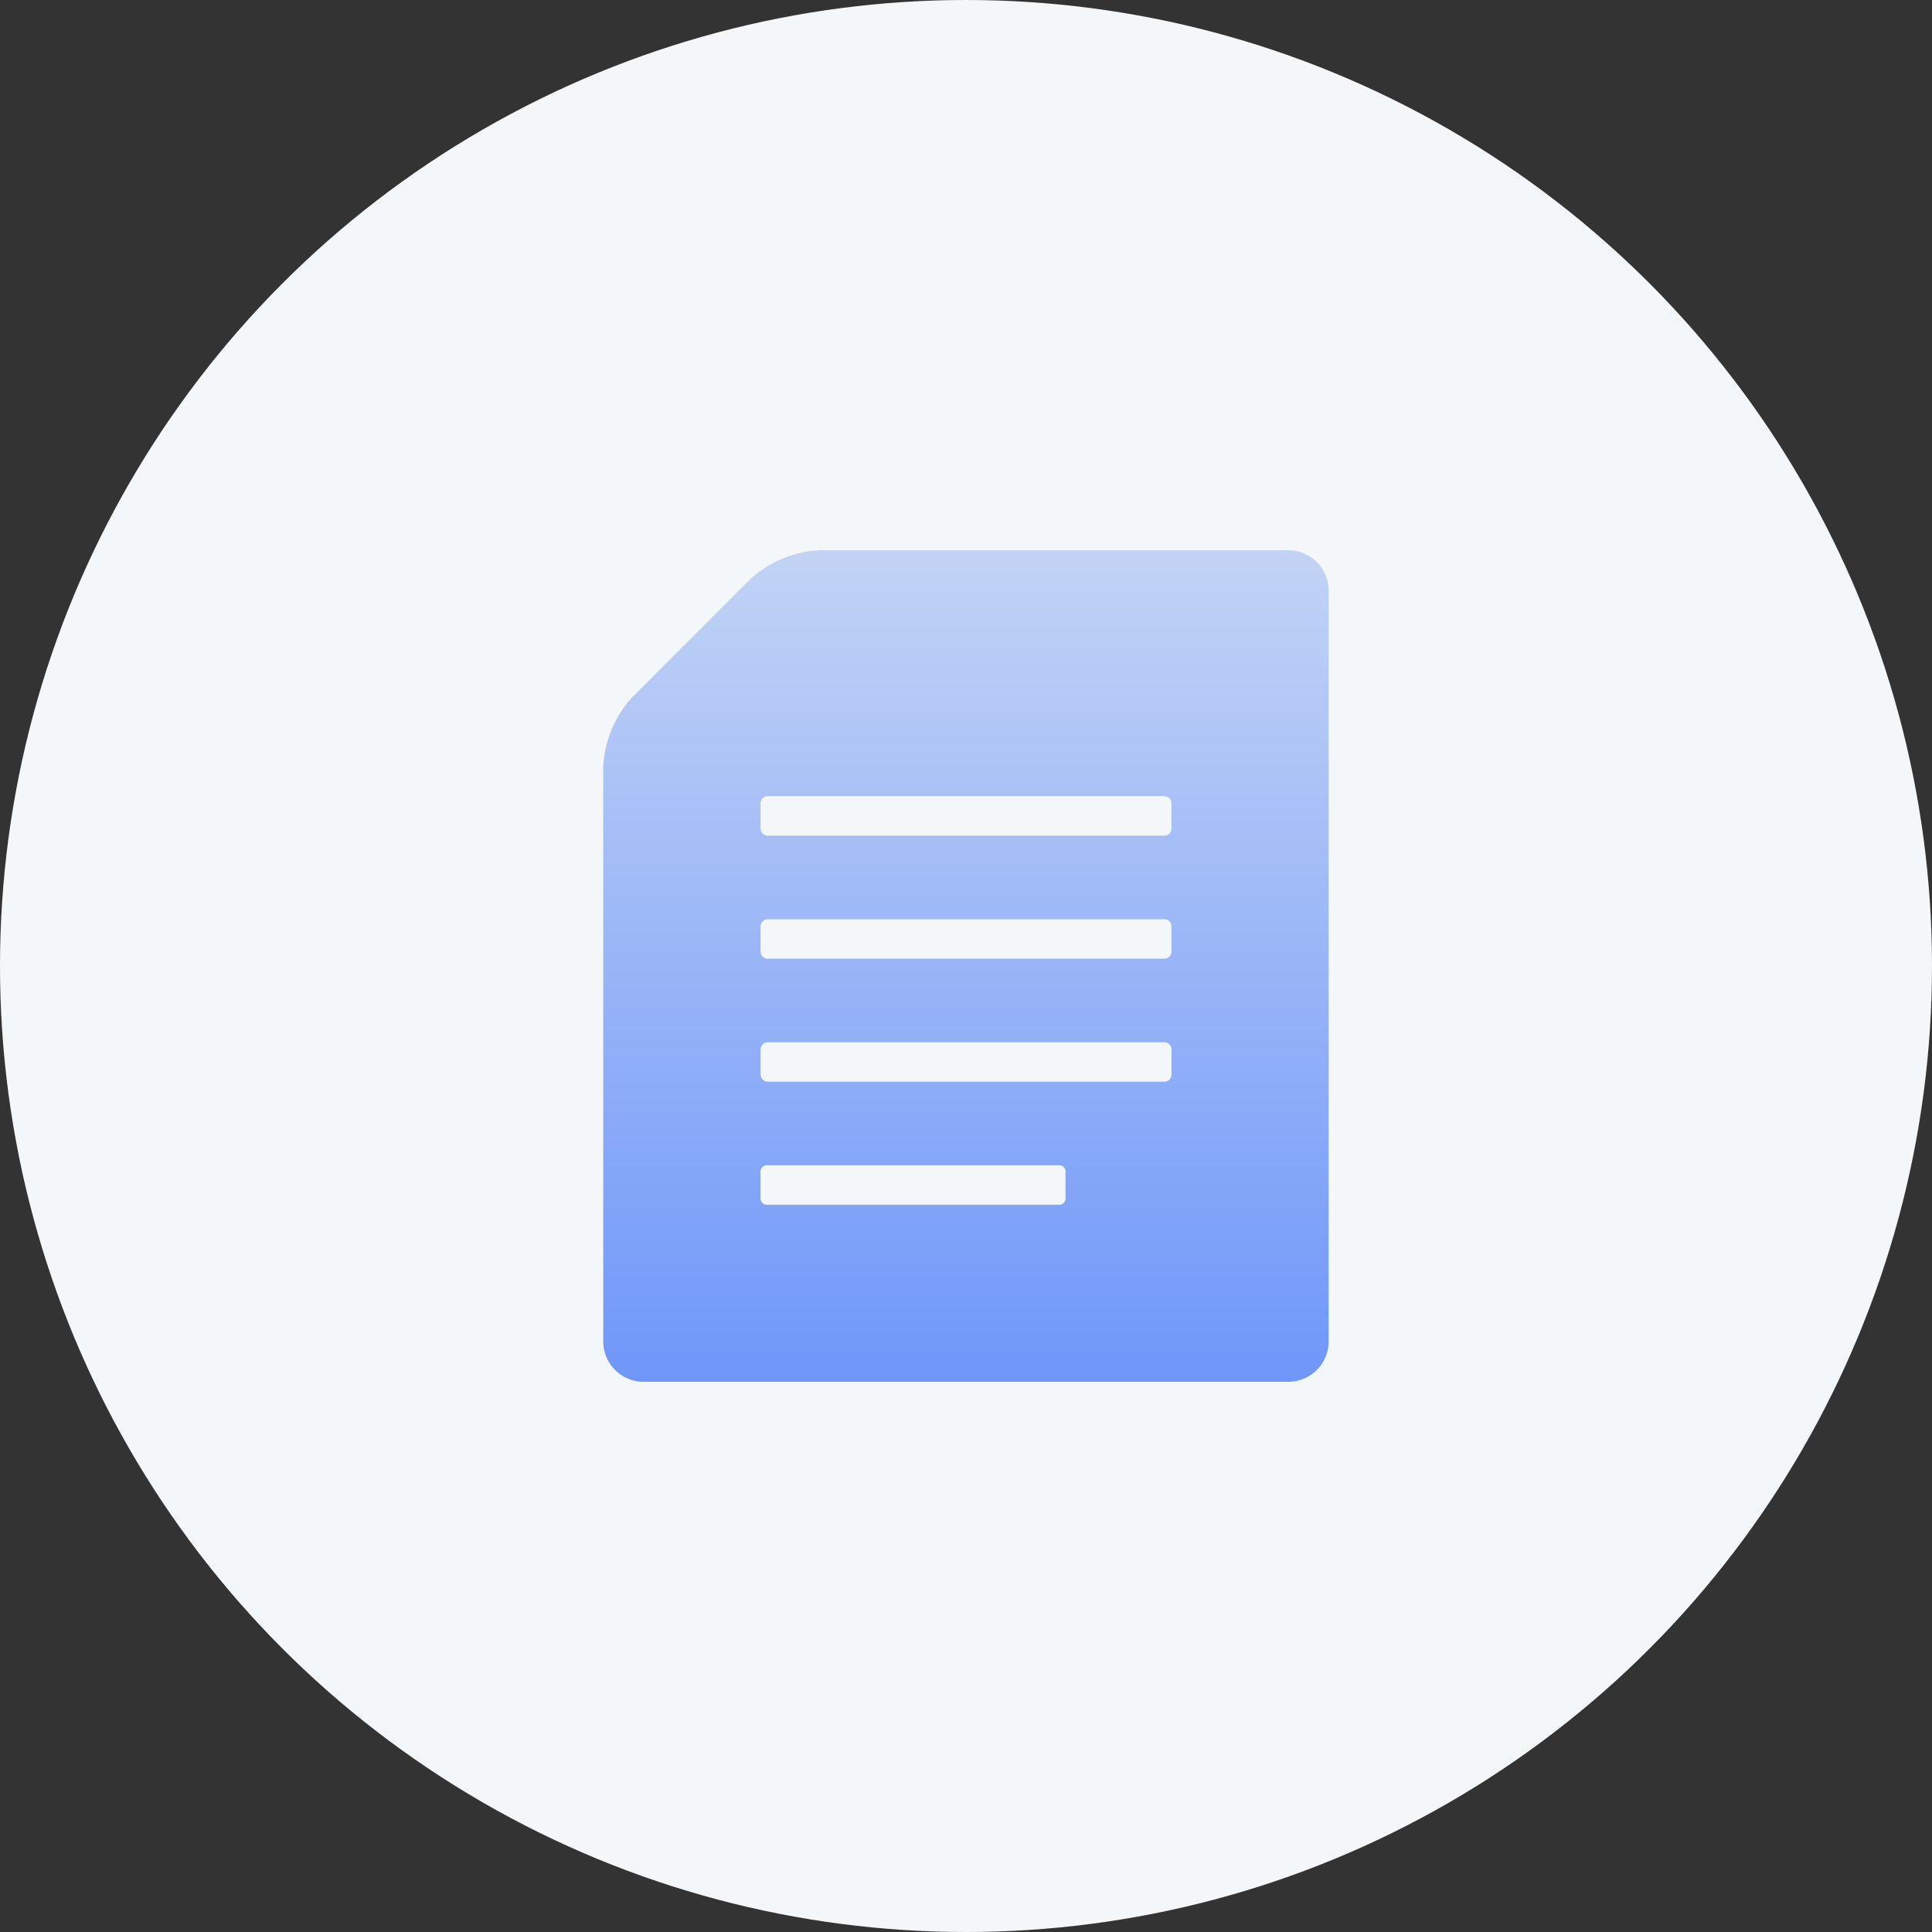
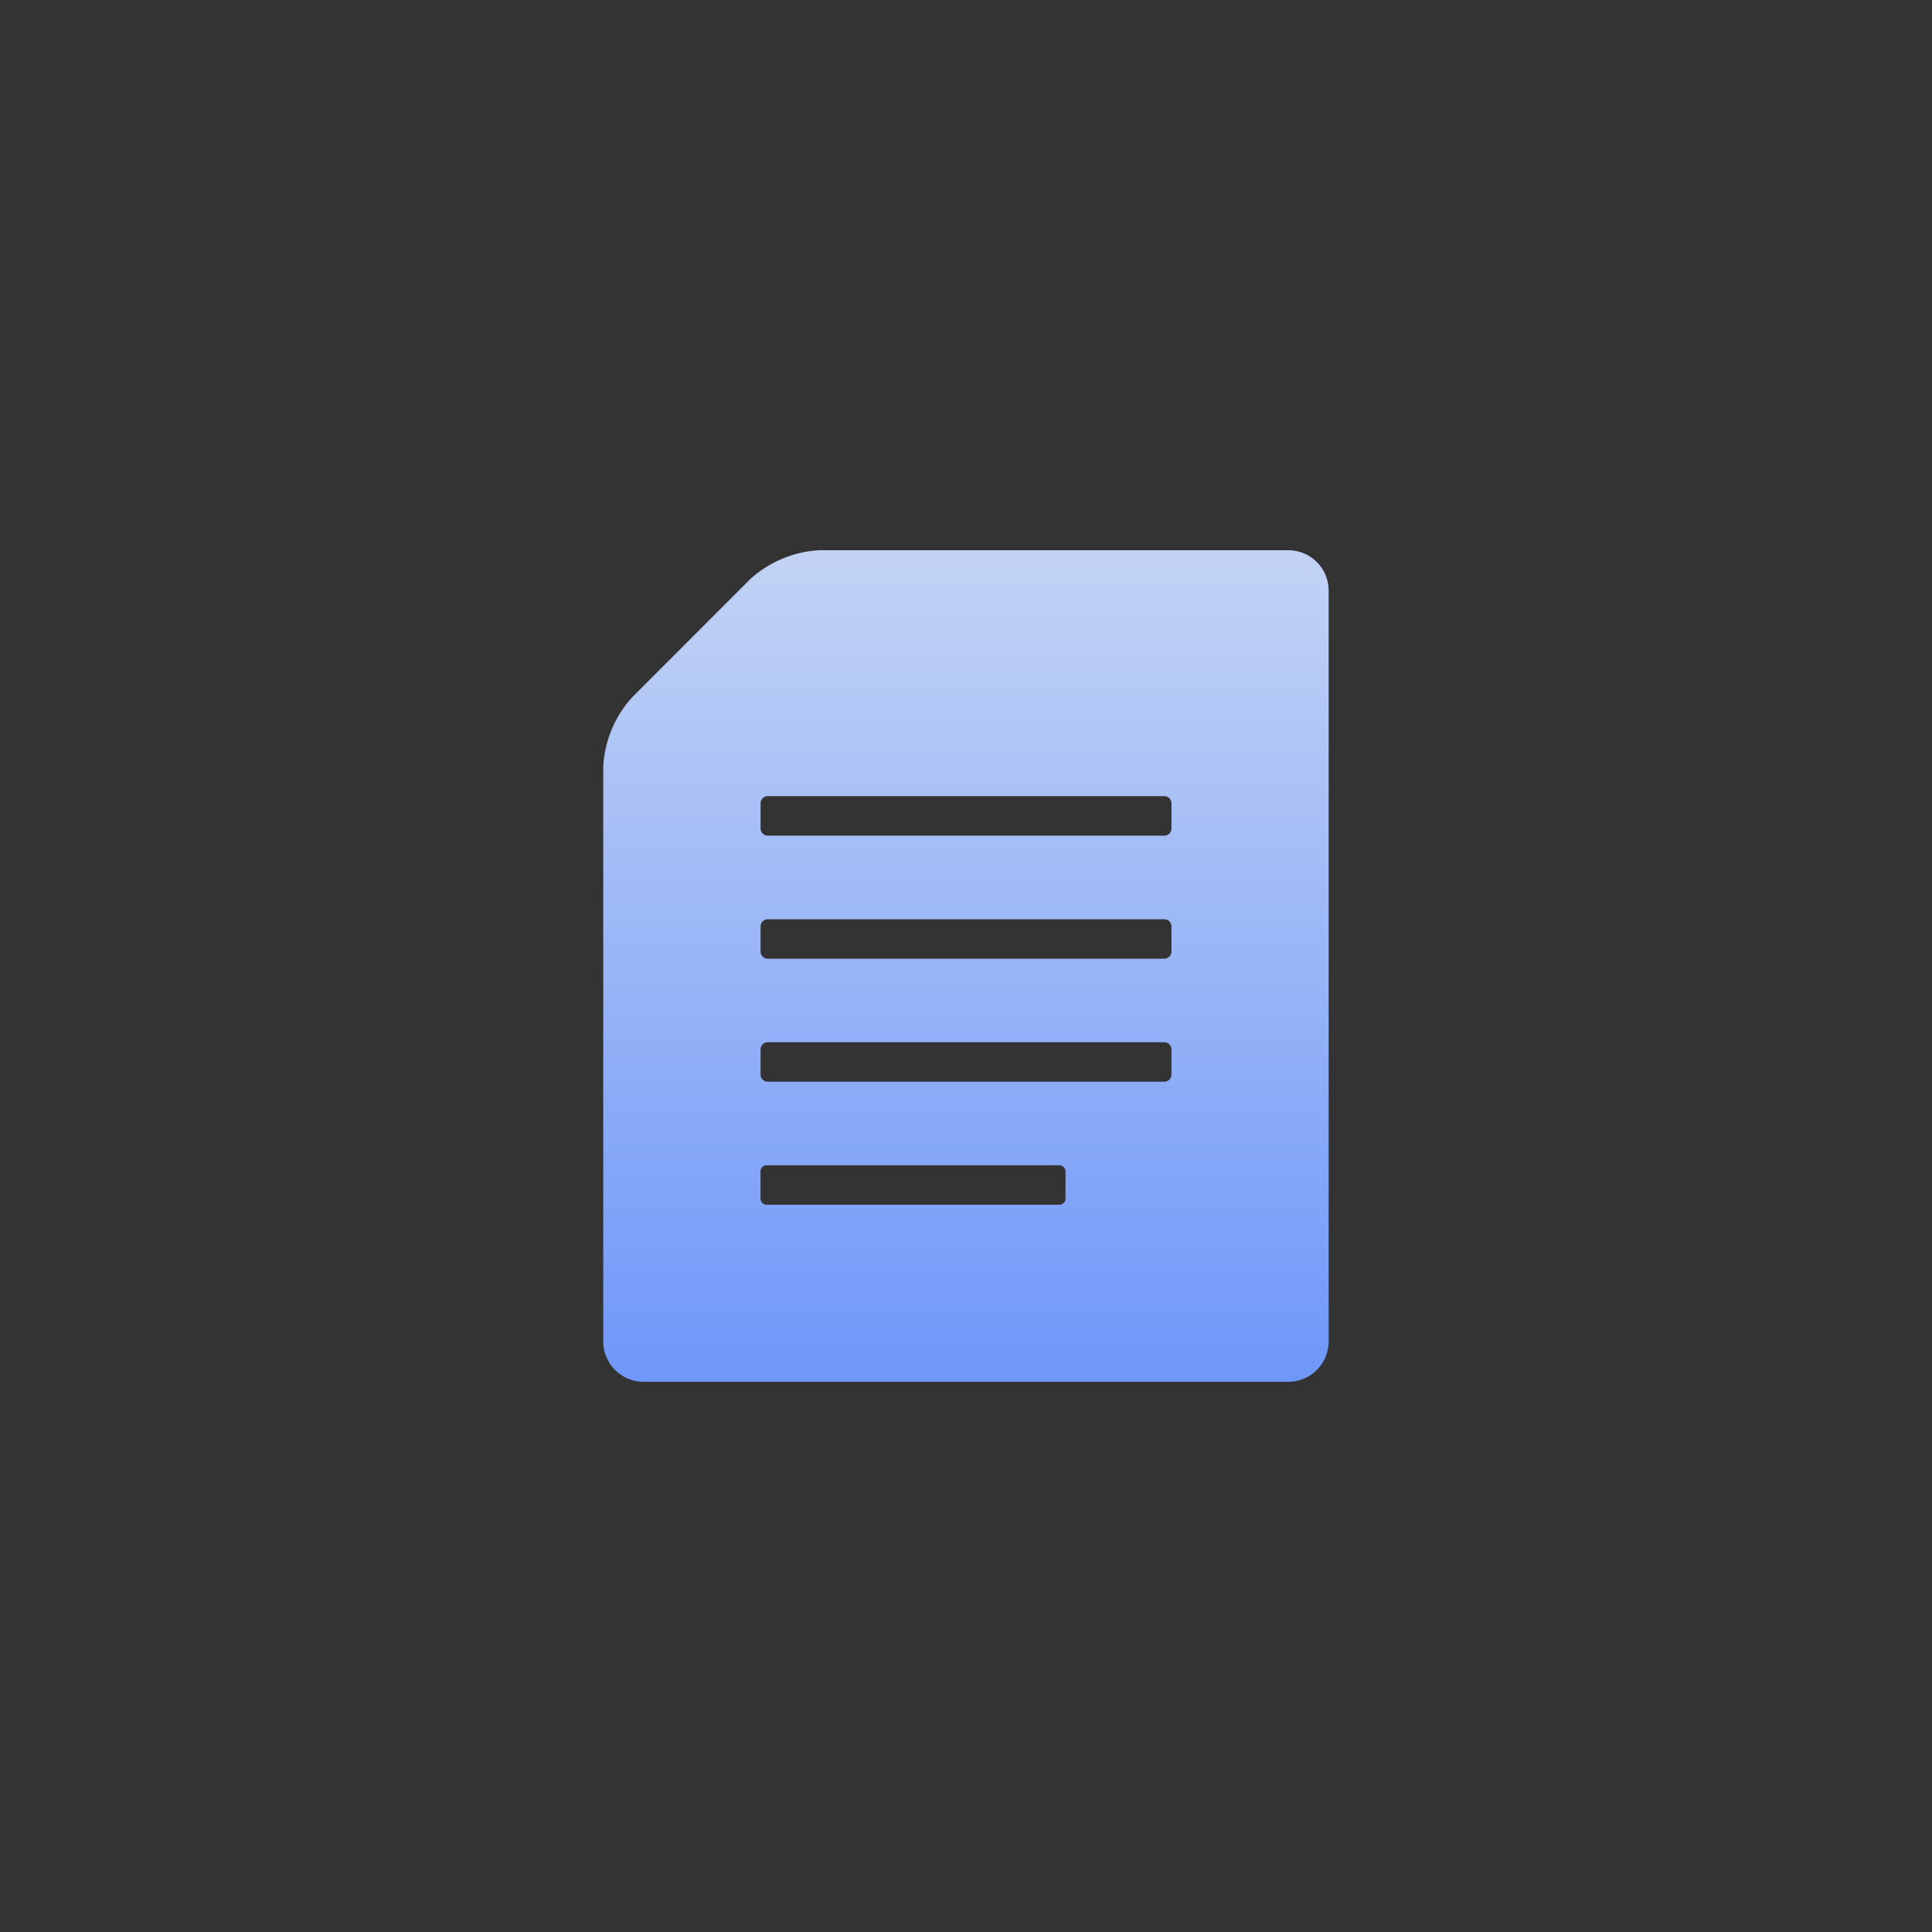
<svg xmlns="http://www.w3.org/2000/svg" id="グループ_21421" data-name="グループ 21421" width="76" height="76" viewBox="0 0 76 76">
  <rect x="0" y="0" width="76" height="76" fill="#333333" stroke="none" />
  <defs>
    <linearGradient id="linear-gradient" x1="0.5" x2="0.5" y2="1" gradientUnits="objectBoundingBox">
      <stop offset="0" stop-color="#c2d3f5" />
      <stop offset="1" stop-color="#6f97f9" />
    </linearGradient>
  </defs>
-   <circle id="楕円形_243" data-name="楕円形 243" cx="38" cy="38" r="38" fill="#f4f7fa" />
  <g id="メモ帳_書類のアイコン素材_その2" data-name="メモ帳、書類のアイコン素材 その2" transform="translate(23.733 21.644)">
-     <path id="パス_105654" data-name="パス 105654" d="M59.651,0H41.211A4.411,4.411,0,0,0,38.5,1.121L33.824,5.8A4.411,4.411,0,0,0,32.7,8.508V31.127a1.59,1.59,0,0,0,1.585,1.585H59.651a1.59,1.59,0,0,0,1.585-1.585V1.585A1.59,1.59,0,0,0,59.651,0ZM50.885,25.505a.243.243,0,0,1-.243.243H39.13a.243.243,0,0,1-.243-.243V24.438a.243.243,0,0,1,.243-.243H50.642a.243.243,0,0,1,.243.243Zm4.168-4.879a.282.282,0,0,1-.282.282h-15.6a.282.282,0,0,1-.282-.282v-.989a.282.282,0,0,1,.282-.282h15.6a.282.282,0,0,1,.282.282v.989Zm0-4.84a.282.282,0,0,1-.282.282h-15.6a.282.282,0,0,1-.282-.282V14.8a.282.282,0,0,1,.282-.282h15.6a.282.282,0,0,1,.282.282v.989Zm0-4.84a.282.282,0,0,1-.282.282h-15.6a.282.282,0,0,1-.282-.282V9.957a.282.282,0,0,1,.282-.282h15.6a.282.282,0,0,1,.282.282v.989Z" transform="translate(-32.703)" fill="url(#linear-gradient)" />
+     <path id="パス_105654" data-name="パス 105654" d="M59.651,0H41.211A4.411,4.411,0,0,0,38.5,1.121L33.824,5.8A4.411,4.411,0,0,0,32.7,8.508V31.127a1.59,1.59,0,0,0,1.585,1.585H59.651a1.59,1.59,0,0,0,1.585-1.585V1.585A1.59,1.59,0,0,0,59.651,0ZM50.885,25.505a.243.243,0,0,1-.243.243H39.13a.243.243,0,0,1-.243-.243V24.438a.243.243,0,0,1,.243-.243H50.642a.243.243,0,0,1,.243.243Zm4.168-4.879a.282.282,0,0,1-.282.282h-15.6a.282.282,0,0,1-.282-.282v-.989a.282.282,0,0,1,.282-.282h15.6a.282.282,0,0,1,.282.282v.989m0-4.84a.282.282,0,0,1-.282.282h-15.6a.282.282,0,0,1-.282-.282V14.8a.282.282,0,0,1,.282-.282h15.6a.282.282,0,0,1,.282.282v.989Zm0-4.84a.282.282,0,0,1-.282.282h-15.6a.282.282,0,0,1-.282-.282V9.957a.282.282,0,0,1,.282-.282h15.6a.282.282,0,0,1,.282.282v.989Z" transform="translate(-32.703)" fill="url(#linear-gradient)" />
  </g>
</svg>